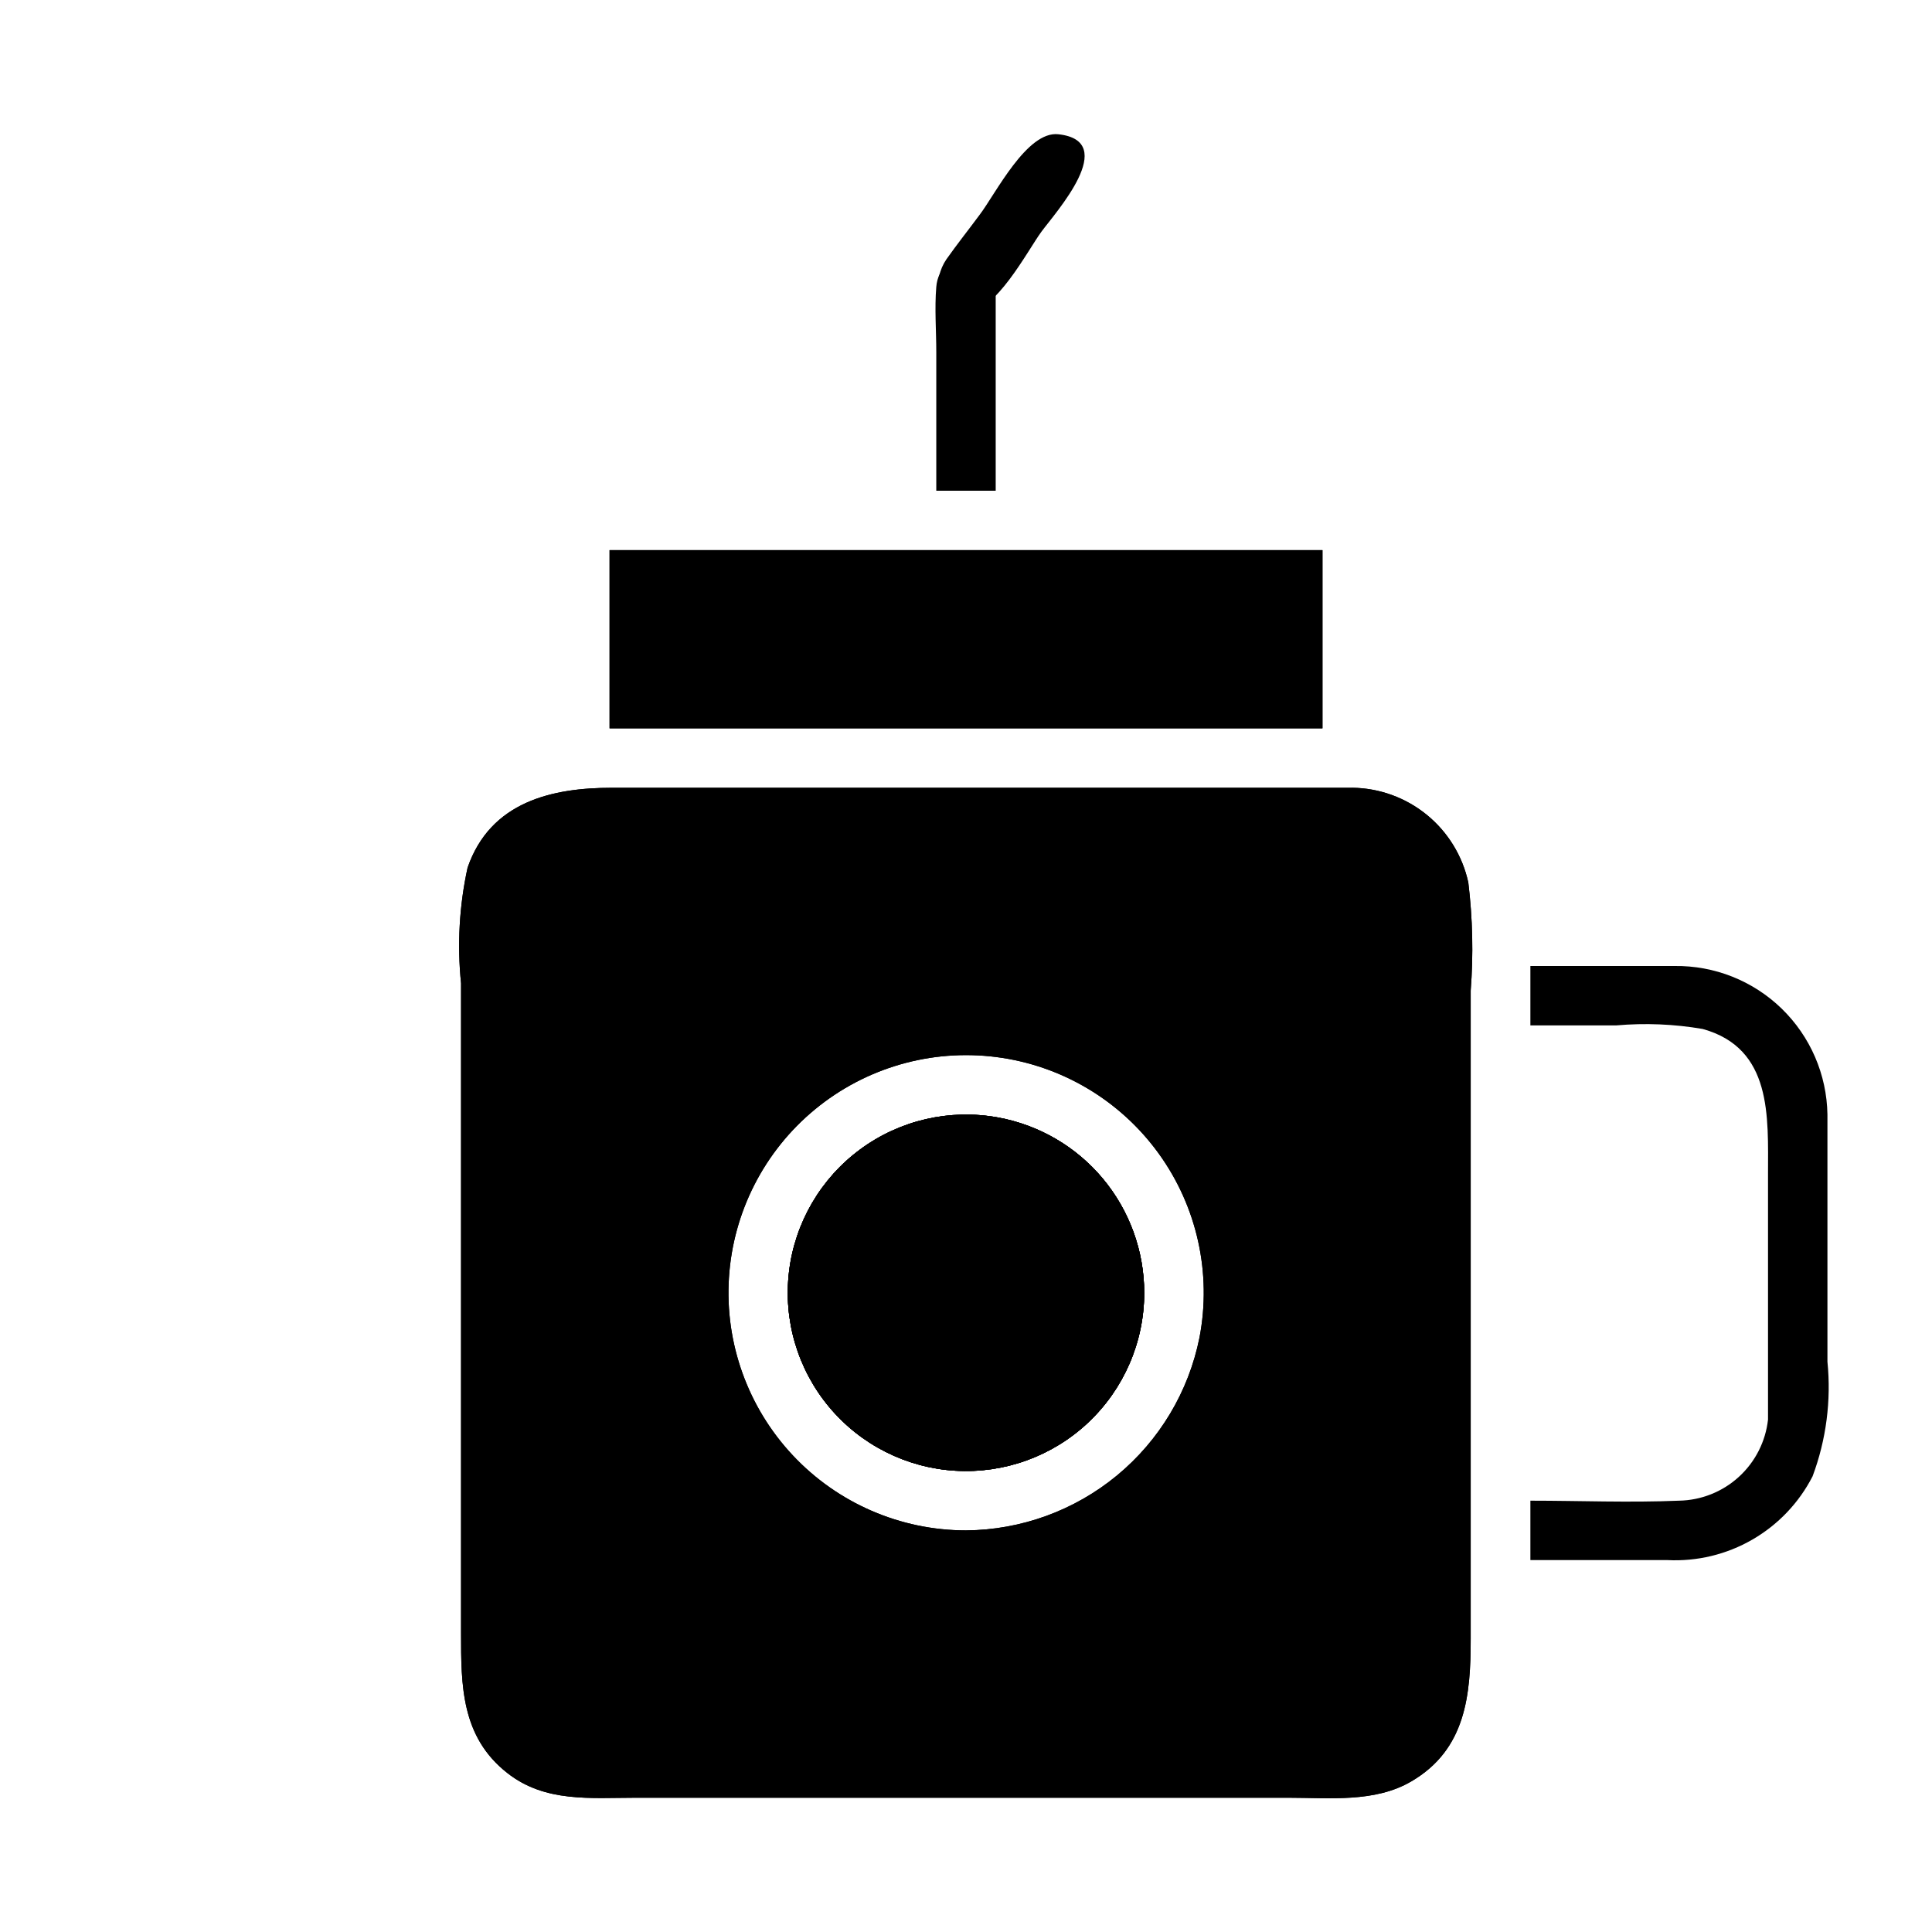
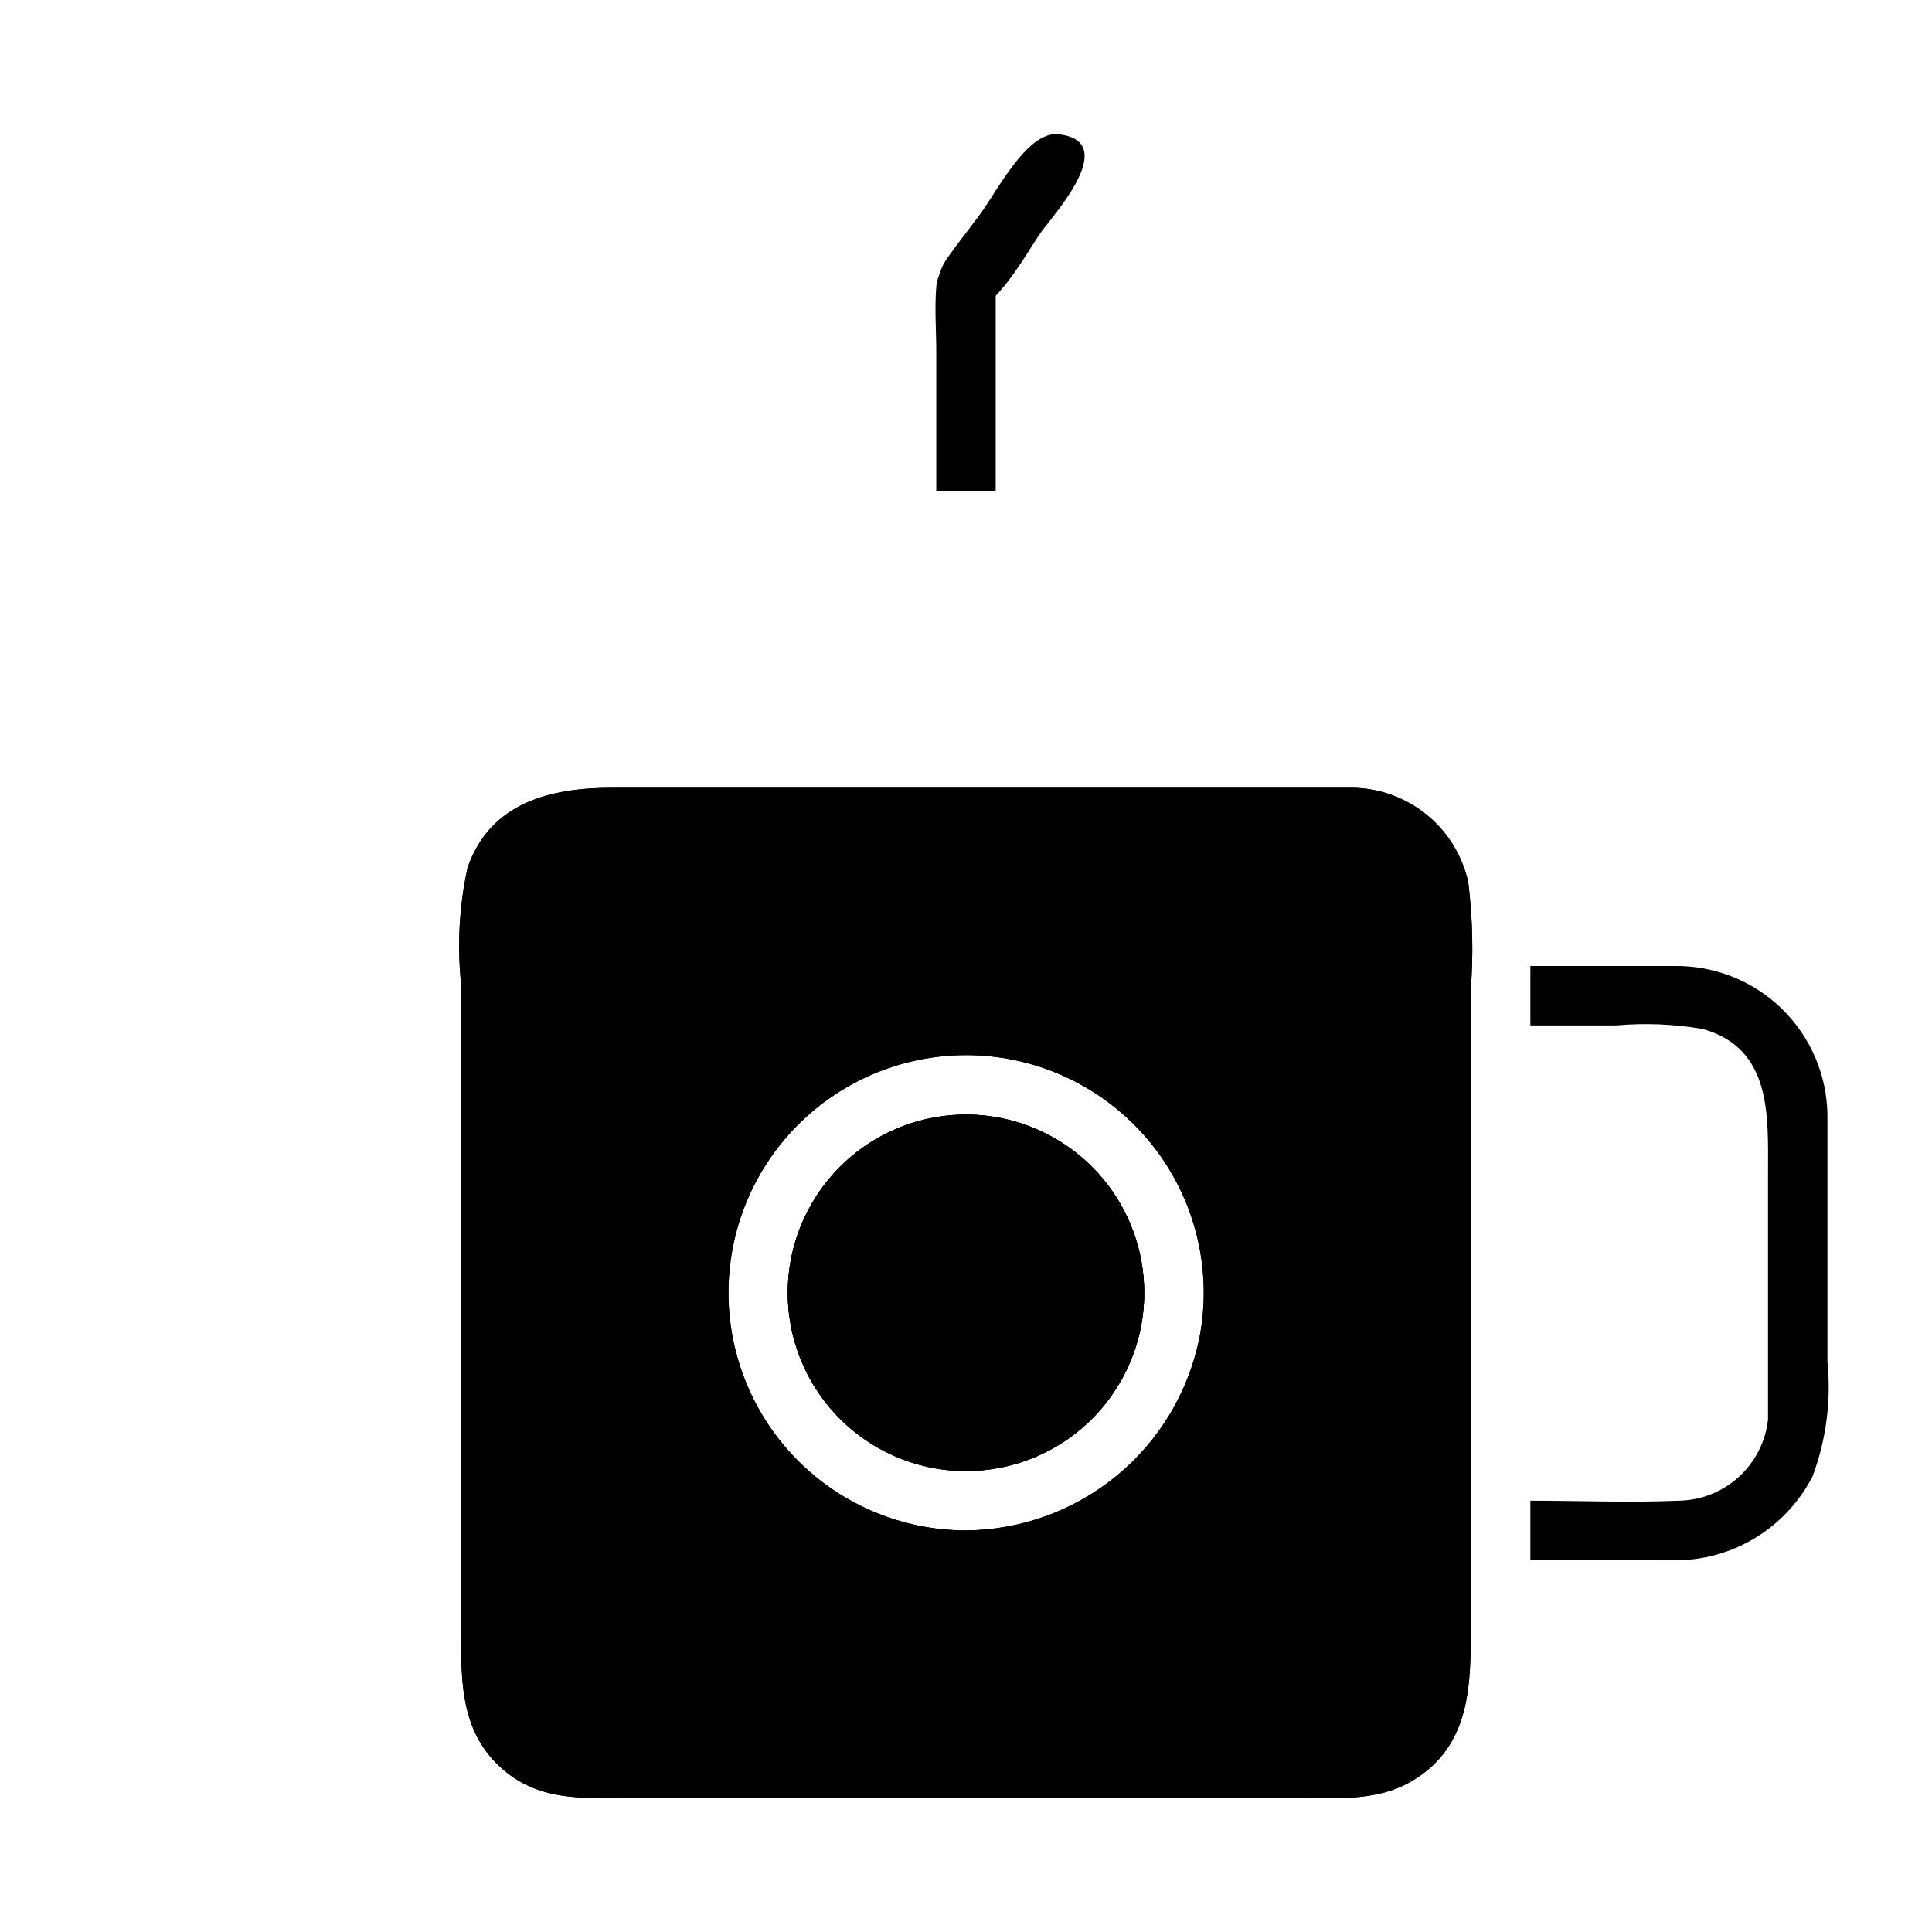
<svg xmlns="http://www.w3.org/2000/svg" fill="#000000" width="800px" height="800px" version="1.1" viewBox="144 144 512 512">
  <g>
-     <path d="m447.23 486.59c0.004 13.023-5.367 25.469-14.848 34.398-9.477 8.93-22.223 13.547-35.223 12.766-12.996-0.781-25.098-6.898-33.438-16.898s-12.18-23-10.613-35.93c1.566-12.926 8.398-24.633 18.887-32.355 10.484-7.719 23.695-10.77 36.504-8.426 10.871 1.988 20.695 7.727 27.773 16.211 7.074 8.488 10.953 19.188 10.957 30.234z" />
    <path d="m447.23 486.59c0.004 13.023-5.367 25.469-14.848 34.398-9.477 8.93-22.223 13.547-35.223 12.766-12.996-0.781-25.098-6.898-33.438-16.898s-12.18-23-10.613-35.93c1.566-12.926 8.398-24.633 18.887-32.355 10.484-7.719 23.695-10.77 36.504-8.426 10.871 1.988 20.695 7.727 27.773 16.211 7.074 8.488 10.953 19.188 10.957 30.234z" />
    <path d="m447.23 486.59c0.004 13.023-5.367 25.469-14.848 34.398-9.477 8.93-22.223 13.547-35.223 12.766-12.996-0.781-25.098-6.898-33.438-16.898s-12.18-23-10.613-35.93c1.566-12.926 8.398-24.633 18.887-32.355 10.484-7.719 23.695-10.77 36.504-8.426 10.871 1.988 20.695 7.727 27.773 16.211 7.074 8.488 10.953 19.188 10.957 30.234z" />
    <path d="m502.34 352.77h-196.17c-15.742 0-32.195 3.621-38.258 21.176-2.195 10.051-2.781 20.387-1.73 30.621v172.16c0 13.855 0 27.551 12.281 37.156 9.996 7.871 22.121 6.535 33.93 6.535h173.18c10.785 0 22.75 1.34 32.434-4.328 14.562-8.5 15.742-23.066 15.742-37.863v-171.7c0.734-9.547 0.523-19.145-0.633-28.652-1.531-7.051-5.41-13.375-11-17.938-5.59-4.559-12.562-7.09-19.777-7.176zm-102.34 196.8c-17.395-0.008-34.008-7.207-45.906-19.895s-18.02-29.727-16.914-47.086c1.105-17.355 9.34-33.484 22.75-44.555 13.414-11.074 30.809-16.109 48.059-13.91 17.254 2.199 32.828 11.434 43.035 25.516 10.207 14.086 14.133 31.762 10.848 48.84-2.875 14.328-10.594 27.23-21.863 36.535-11.27 9.301-25.398 14.441-40.008 14.555z" />
    <path d="m447.23 486.59c0.004 13.023-5.367 25.469-14.848 34.398-9.477 8.93-22.223 13.547-35.223 12.766-12.996-0.781-25.098-6.898-33.438-16.898s-12.18-23-10.613-35.93c1.566-12.926 8.398-24.633 18.887-32.355 10.484-7.719 23.695-10.77 36.504-8.426 10.871 1.988 20.695 7.727 27.773 16.211 7.074 8.488 10.953 19.188 10.957 30.234z" />
    <path d="m502.34 352.77h-196.17c-15.742 0-32.195 3.621-38.258 21.176-2.195 10.051-2.781 20.387-1.73 30.621v172.16c0 13.855 0 27.551 12.281 37.156 9.996 7.871 22.121 6.535 33.93 6.535h173.18c10.785 0 22.75 1.34 32.434-4.328 14.562-8.5 15.742-23.066 15.742-37.863v-171.7c0.734-9.547 0.523-19.145-0.633-28.652-1.531-7.051-5.41-13.375-11-17.938-5.59-4.559-12.562-7.09-19.777-7.176zm-102.34 196.8c-17.395-0.008-34.008-7.207-45.906-19.895s-18.02-29.727-16.914-47.086c1.105-17.355 9.34-33.484 22.75-44.555 13.414-11.074 30.809-16.109 48.059-13.91 17.254 2.199 32.828 11.434 43.035 25.516 10.207 14.086 14.133 31.762 10.848 48.84-2.875 14.328-10.594 27.23-21.863 36.535-11.27 9.301-25.398 14.441-40.008 14.555z" />
-     <path d="m305.54 289.79h188.93v47.23h-188.93z" />
-     <path d="m305.54 289.79h188.93v47.23h-188.93z" />
    <path d="m407.87 218.94v55.105h-15.746v-36.762c0-5.668-0.473-11.57 0-17.238 0.789-10.156 15.746-12.363 15.746-1.105z" />
    <path d="m400 226.81c-8.5 0-8.816-8.816-5.195-14.09 2.832-4.016 5.902-7.871 8.816-11.809 4.25-5.59 12.516-22.277 20.859-21.332 16.375 1.812-0.789 20.781-4.488 25.82-3.699 5.039-12.121 21.41-19.992 21.41z" />
    <path d="m628.29 439.36v65.496c1.031 10.293-0.316 20.691-3.938 30.383-3.598 7.016-9.145 12.84-15.973 16.777-6.828 3.941-14.648 5.824-22.523 5.422h-36.289v-15.742c12.988 0 26.137 0.551 39.359 0 5.879-0.098 11.516-2.336 15.863-6.289 4.348-3.957 7.106-9.359 7.754-15.203v-12.438-52.664c0-15.113 1.18-33.297-17.32-38.414h0.004c-7.566-1.301-15.266-1.617-22.91-0.945h-22.75v-15.742h38.18c10.594-0.148 20.812 3.914 28.414 11.293 7.598 7.379 11.961 17.473 12.129 28.066z" />
  </g>
</svg>